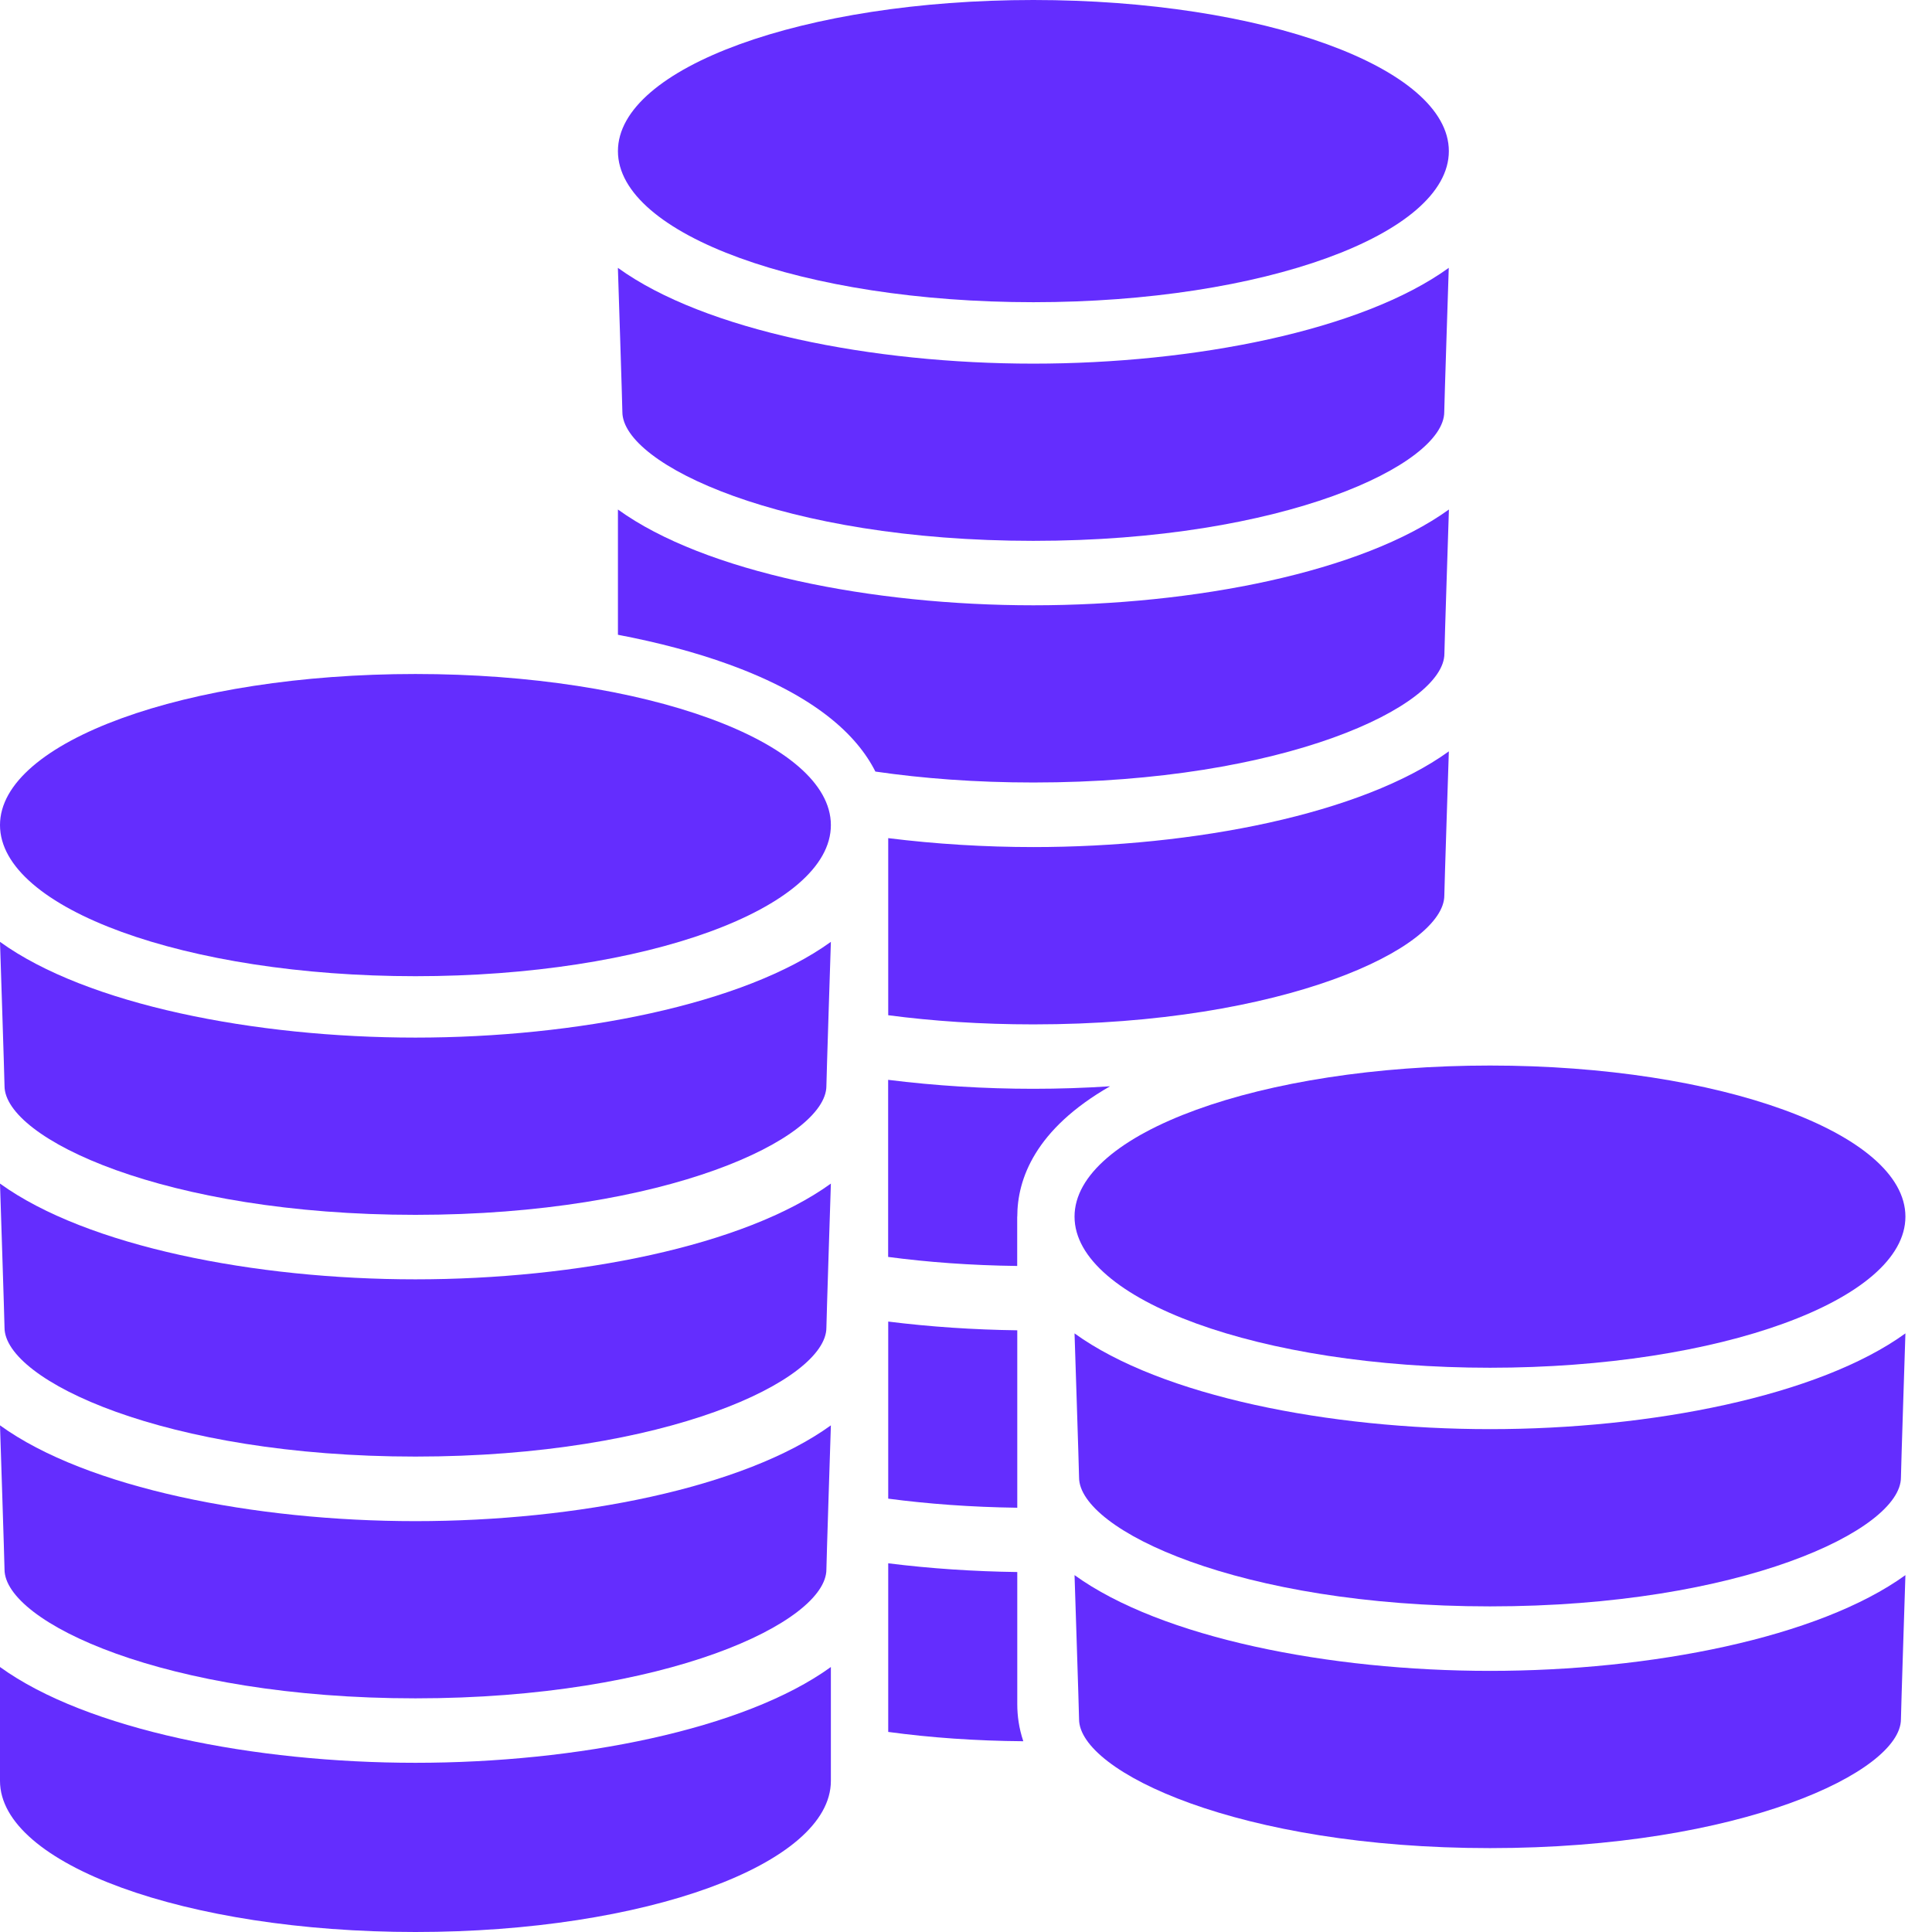
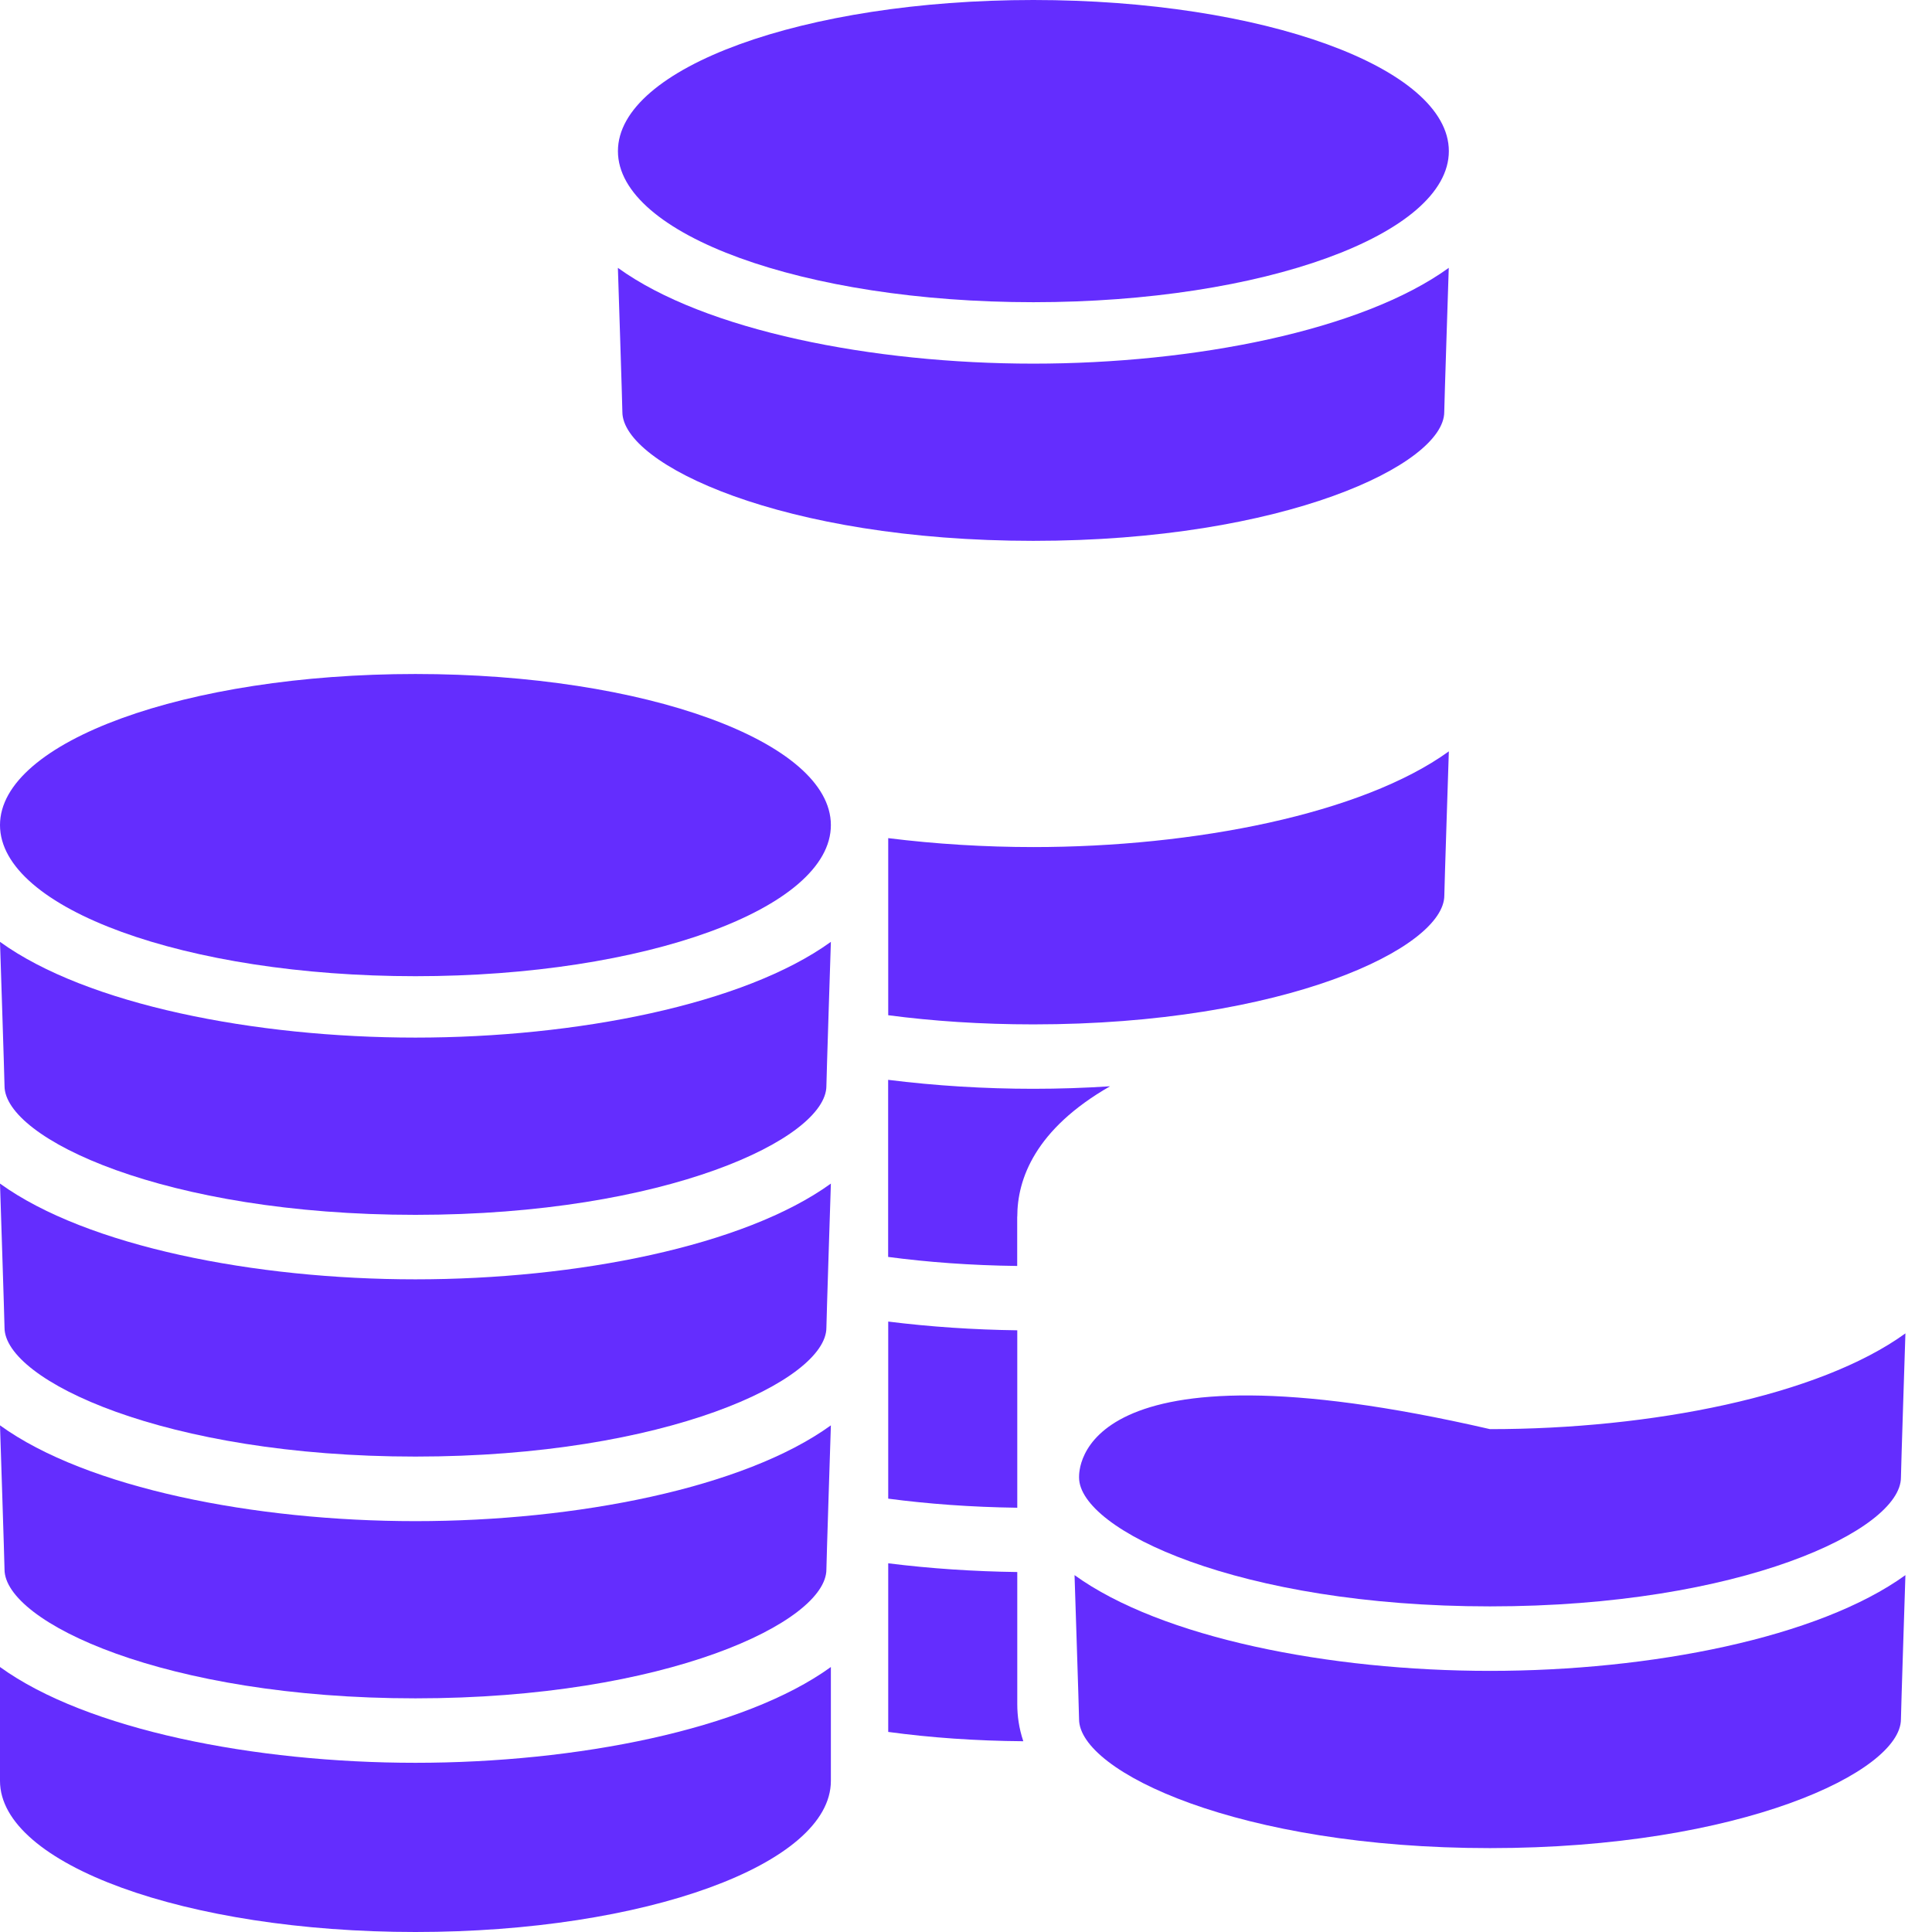
<svg xmlns="http://www.w3.org/2000/svg" width="50" height="50" viewBox="0 0 50 50" fill="none">
  <path d="M16.107 10.661C16.107 12.021 20.251 13.997 26.742 13.997C33.233 13.997 37.377 12.021 37.377 10.661C37.377 10.507 37.494 6.932 37.494 6.932C35.249 8.555 30.905 9.411 26.742 9.411C22.58 9.411 18.234 8.555 15.991 6.932C15.991 6.93 16.107 10.507 16.107 10.661Z" fill="#642DFE" />
  <path d="M26.744 7.821C32.682 7.821 37.496 6.07 37.496 3.911C37.496 1.751 32.682 0 26.744 0C20.806 0 15.992 1.751 15.992 3.911C15.992 6.07 20.806 7.821 26.744 7.821Z" fill="#642DFE" />
-   <path d="M26.744 15.665C22.58 15.665 18.235 14.809 15.992 13.186V16.428C17.033 16.626 18.002 16.882 18.863 17.195C21.103 18.008 22.179 19.023 22.655 19.968C23.88 20.146 25.249 20.251 26.746 20.251C33.239 20.251 37.381 18.275 37.381 16.915C37.381 16.761 37.498 13.186 37.498 13.186C35.251 14.809 30.908 15.665 26.744 15.665Z" fill="#642DFE" />
  <path d="M27.809 40.764C27.809 40.764 27.926 44.339 27.926 44.493C27.926 45.852 32.07 47.829 38.561 47.829C45.052 47.829 49.196 45.852 49.196 44.493C49.196 44.339 49.312 40.764 49.312 40.764C47.067 42.386 42.723 43.242 38.561 43.242C34.398 43.242 30.054 42.386 27.809 40.764Z" fill="#642DFE" />
-   <path d="M27.926 38.237C27.926 39.596 32.07 41.573 38.561 41.573C45.052 41.573 49.196 39.596 49.196 38.237C49.196 38.083 49.312 34.508 49.312 34.508C47.067 36.131 42.723 36.986 38.561 36.986C34.398 36.986 30.052 36.131 27.809 34.508C27.809 34.508 27.926 38.083 27.926 38.237Z" fill="#642DFE" />
-   <path d="M38.561 35.397C44.499 35.397 49.312 33.646 49.312 31.486C49.312 29.327 44.499 27.576 38.561 27.576C32.623 27.576 27.809 29.327 27.809 31.486C27.809 33.646 32.623 35.397 38.561 35.397Z" fill="#642DFE" />
+   <path d="M27.926 38.237C27.926 39.596 32.07 41.573 38.561 41.573C45.052 41.573 49.196 39.596 49.196 38.237C49.196 38.083 49.312 34.508 49.312 34.508C47.067 36.131 42.723 36.986 38.561 36.986C27.809 34.508 27.926 38.083 27.926 38.237Z" fill="#642DFE" />
  <path d="M26.744 21.922C25.488 21.922 24.214 21.844 22.987 21.691V26.274C24.127 26.424 25.383 26.511 26.744 26.511C33.237 26.511 37.379 24.534 37.379 23.174C37.379 23.021 37.496 19.445 37.496 19.445C35.251 21.066 30.909 21.922 26.744 21.922Z" fill="#642DFE" />
  <path d="M0 30.631C0 30.631 0.117 34.206 0.117 34.36C0.117 35.719 4.261 37.696 10.752 37.696C17.243 37.696 21.387 35.719 21.387 34.36C21.387 34.206 21.503 30.631 21.503 30.631C19.258 32.253 14.914 33.109 10.752 33.109C6.589 33.109 2.245 32.253 0 30.631Z" fill="#642DFE" />
  <path d="M0.117 28.104C0.117 29.463 4.261 31.44 10.752 31.44C17.243 31.44 21.387 29.463 21.387 28.104C21.387 27.95 21.503 24.375 21.503 24.375C19.258 25.997 14.914 26.853 10.752 26.853C6.589 26.853 2.243 25.997 0 24.375C0 24.375 0.117 27.95 0.117 28.104Z" fill="#642DFE" />
  <path d="M10.752 45.621C6.587 45.621 2.243 44.765 0 43.142V46.089C0 48.249 4.815 50 10.752 50C16.689 50 21.503 48.249 21.503 46.089V43.142C19.26 44.765 14.916 45.621 10.752 45.621Z" fill="#642DFE" />
  <path d="M10.752 43.953C17.245 43.953 21.387 41.977 21.387 40.617C21.387 40.464 21.503 36.888 21.503 36.888C19.258 38.511 14.914 39.367 10.752 39.367C6.589 39.367 2.243 38.511 0 36.888C0 36.888 0.117 40.464 0.117 40.617C0.117 41.977 4.261 43.953 10.752 43.953Z" fill="#642DFE" />
  <path d="M10.752 25.264C16.69 25.264 21.503 23.513 21.503 21.353C21.503 19.194 16.69 17.443 10.752 17.443C4.814 17.443 0 19.194 0 21.353C0 23.513 4.814 25.264 10.752 25.264Z" fill="#642DFE" />
  <path d="M26.327 34.428C25.207 34.413 24.078 34.339 22.987 34.202V38.785C24.008 38.92 25.125 39.004 26.327 39.02V34.428Z" fill="#642DFE" />
  <path d="M26.327 31.486C26.327 30.514 26.788 29.225 28.728 28.113C28.069 28.156 27.404 28.178 26.742 28.178C25.486 28.178 24.212 28.1 22.985 27.946V32.529C24.006 32.665 25.123 32.748 26.325 32.763V31.486H26.327Z" fill="#642DFE" />
  <path d="M26.327 44.107V40.684C25.207 40.669 24.078 40.595 22.987 40.458V44.822C24.078 44.971 25.257 45.054 26.483 45.063C26.37 44.726 26.327 44.402 26.327 44.107Z" fill="#642DFE" />
</svg>